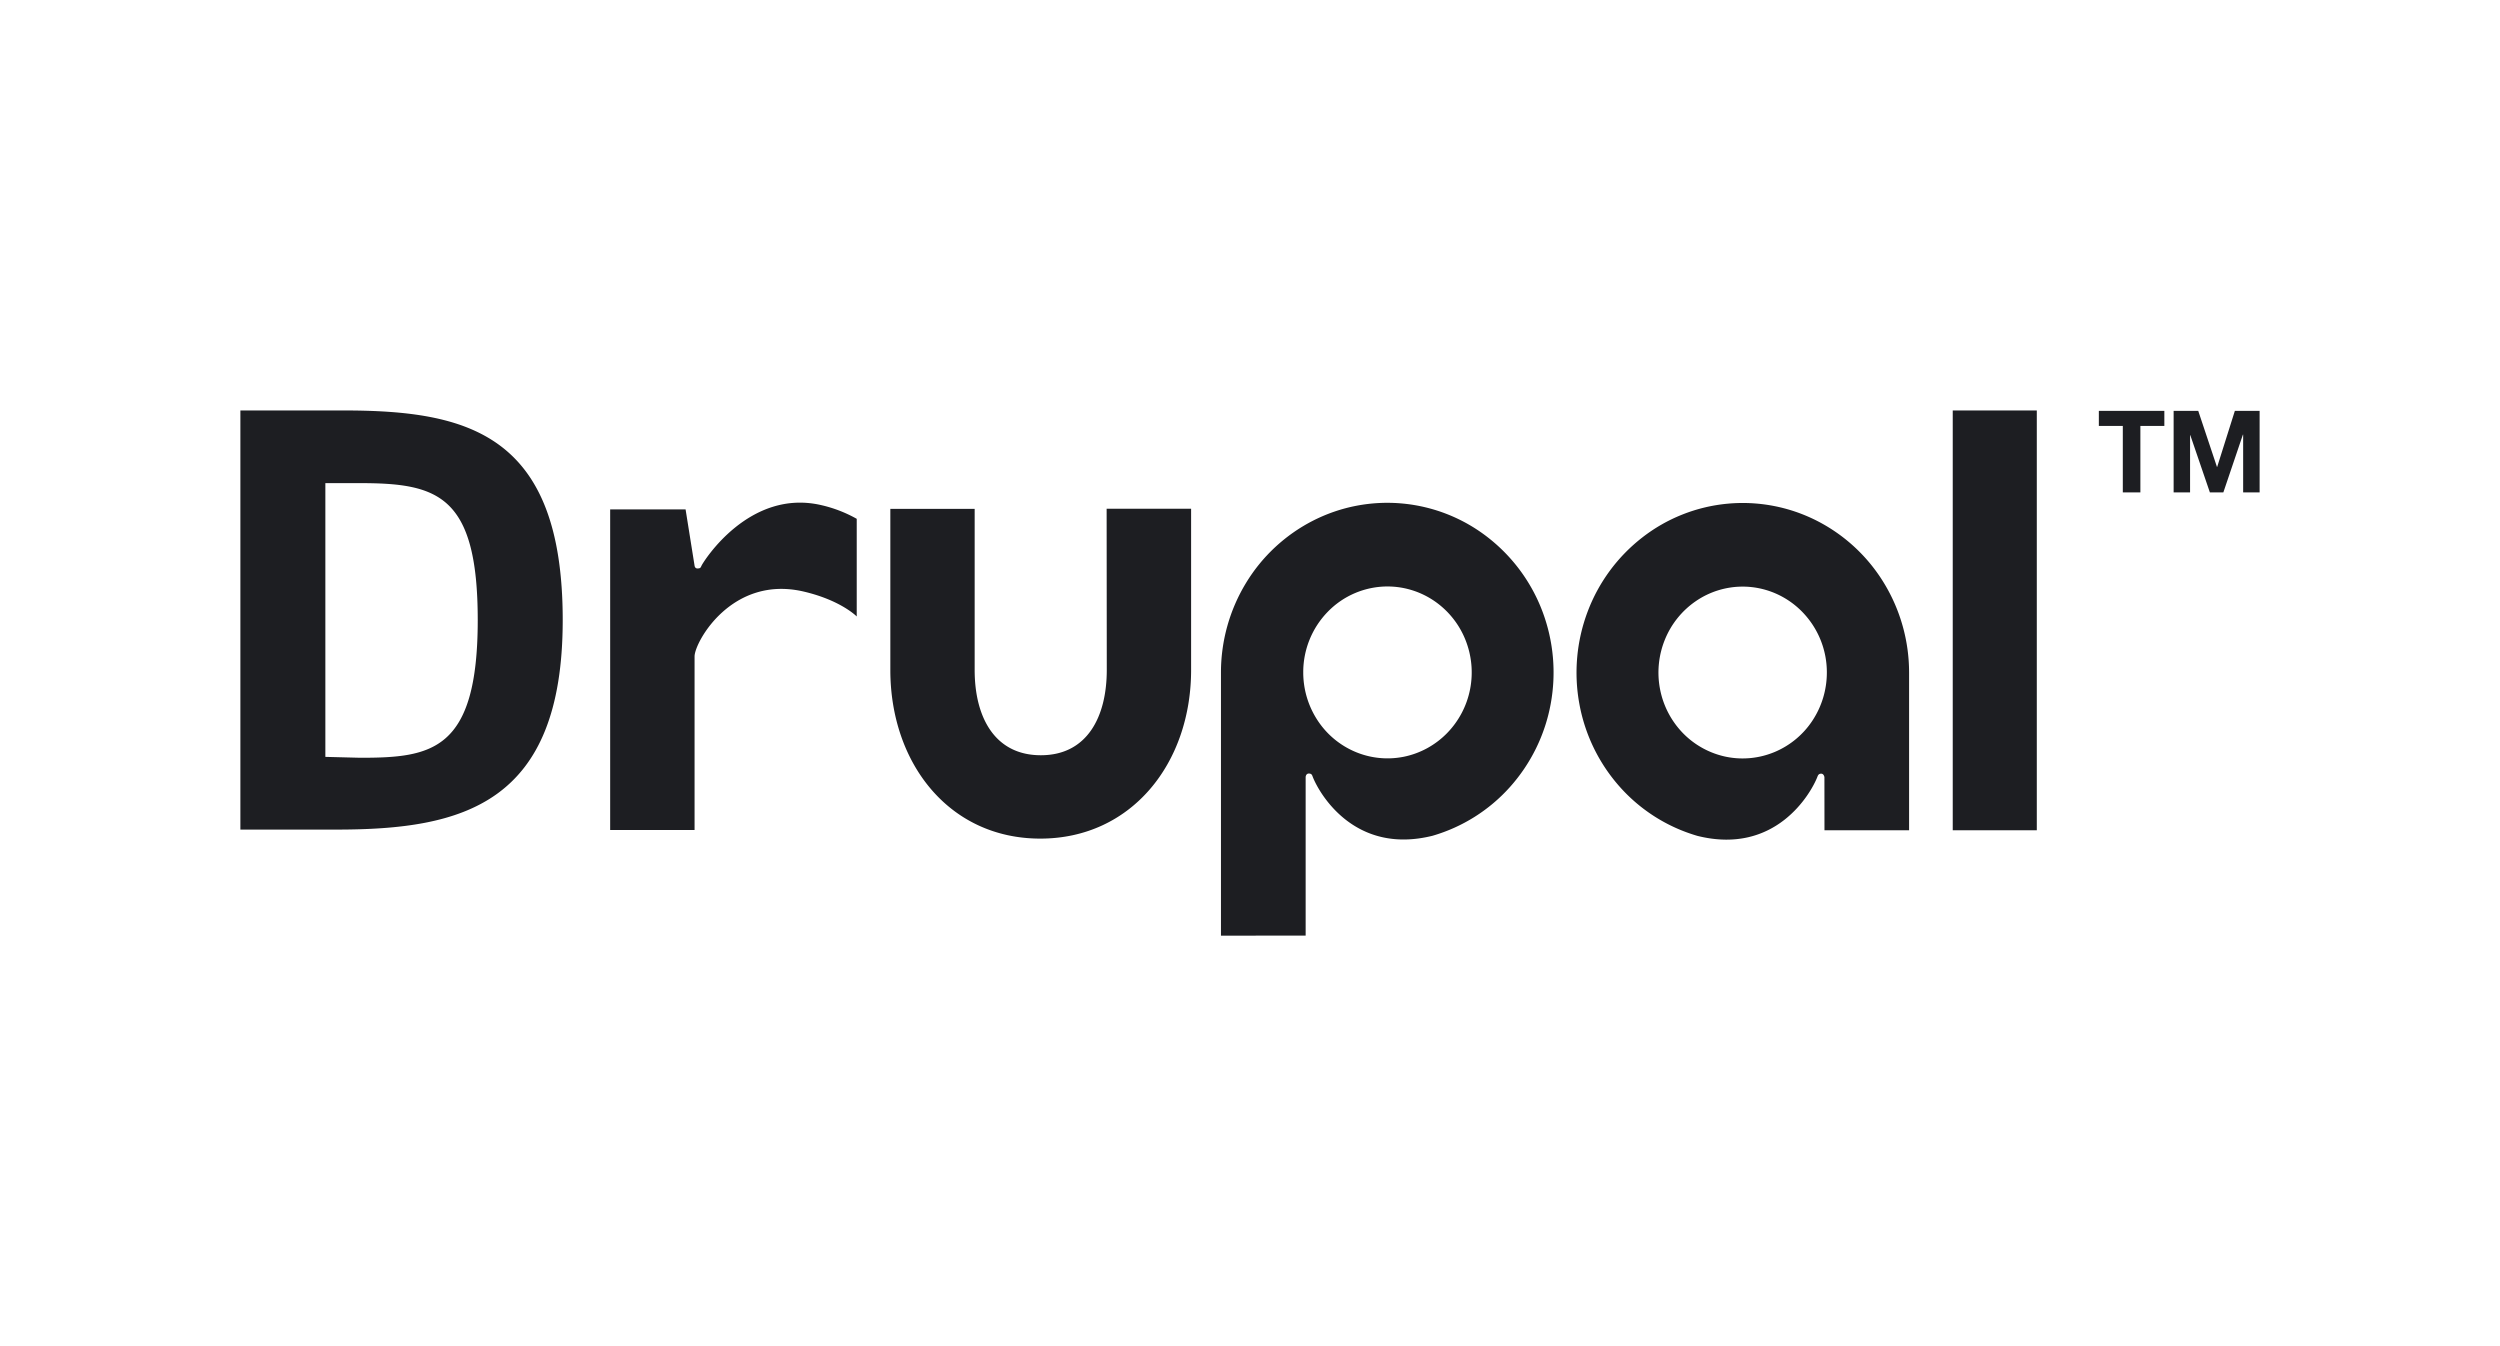
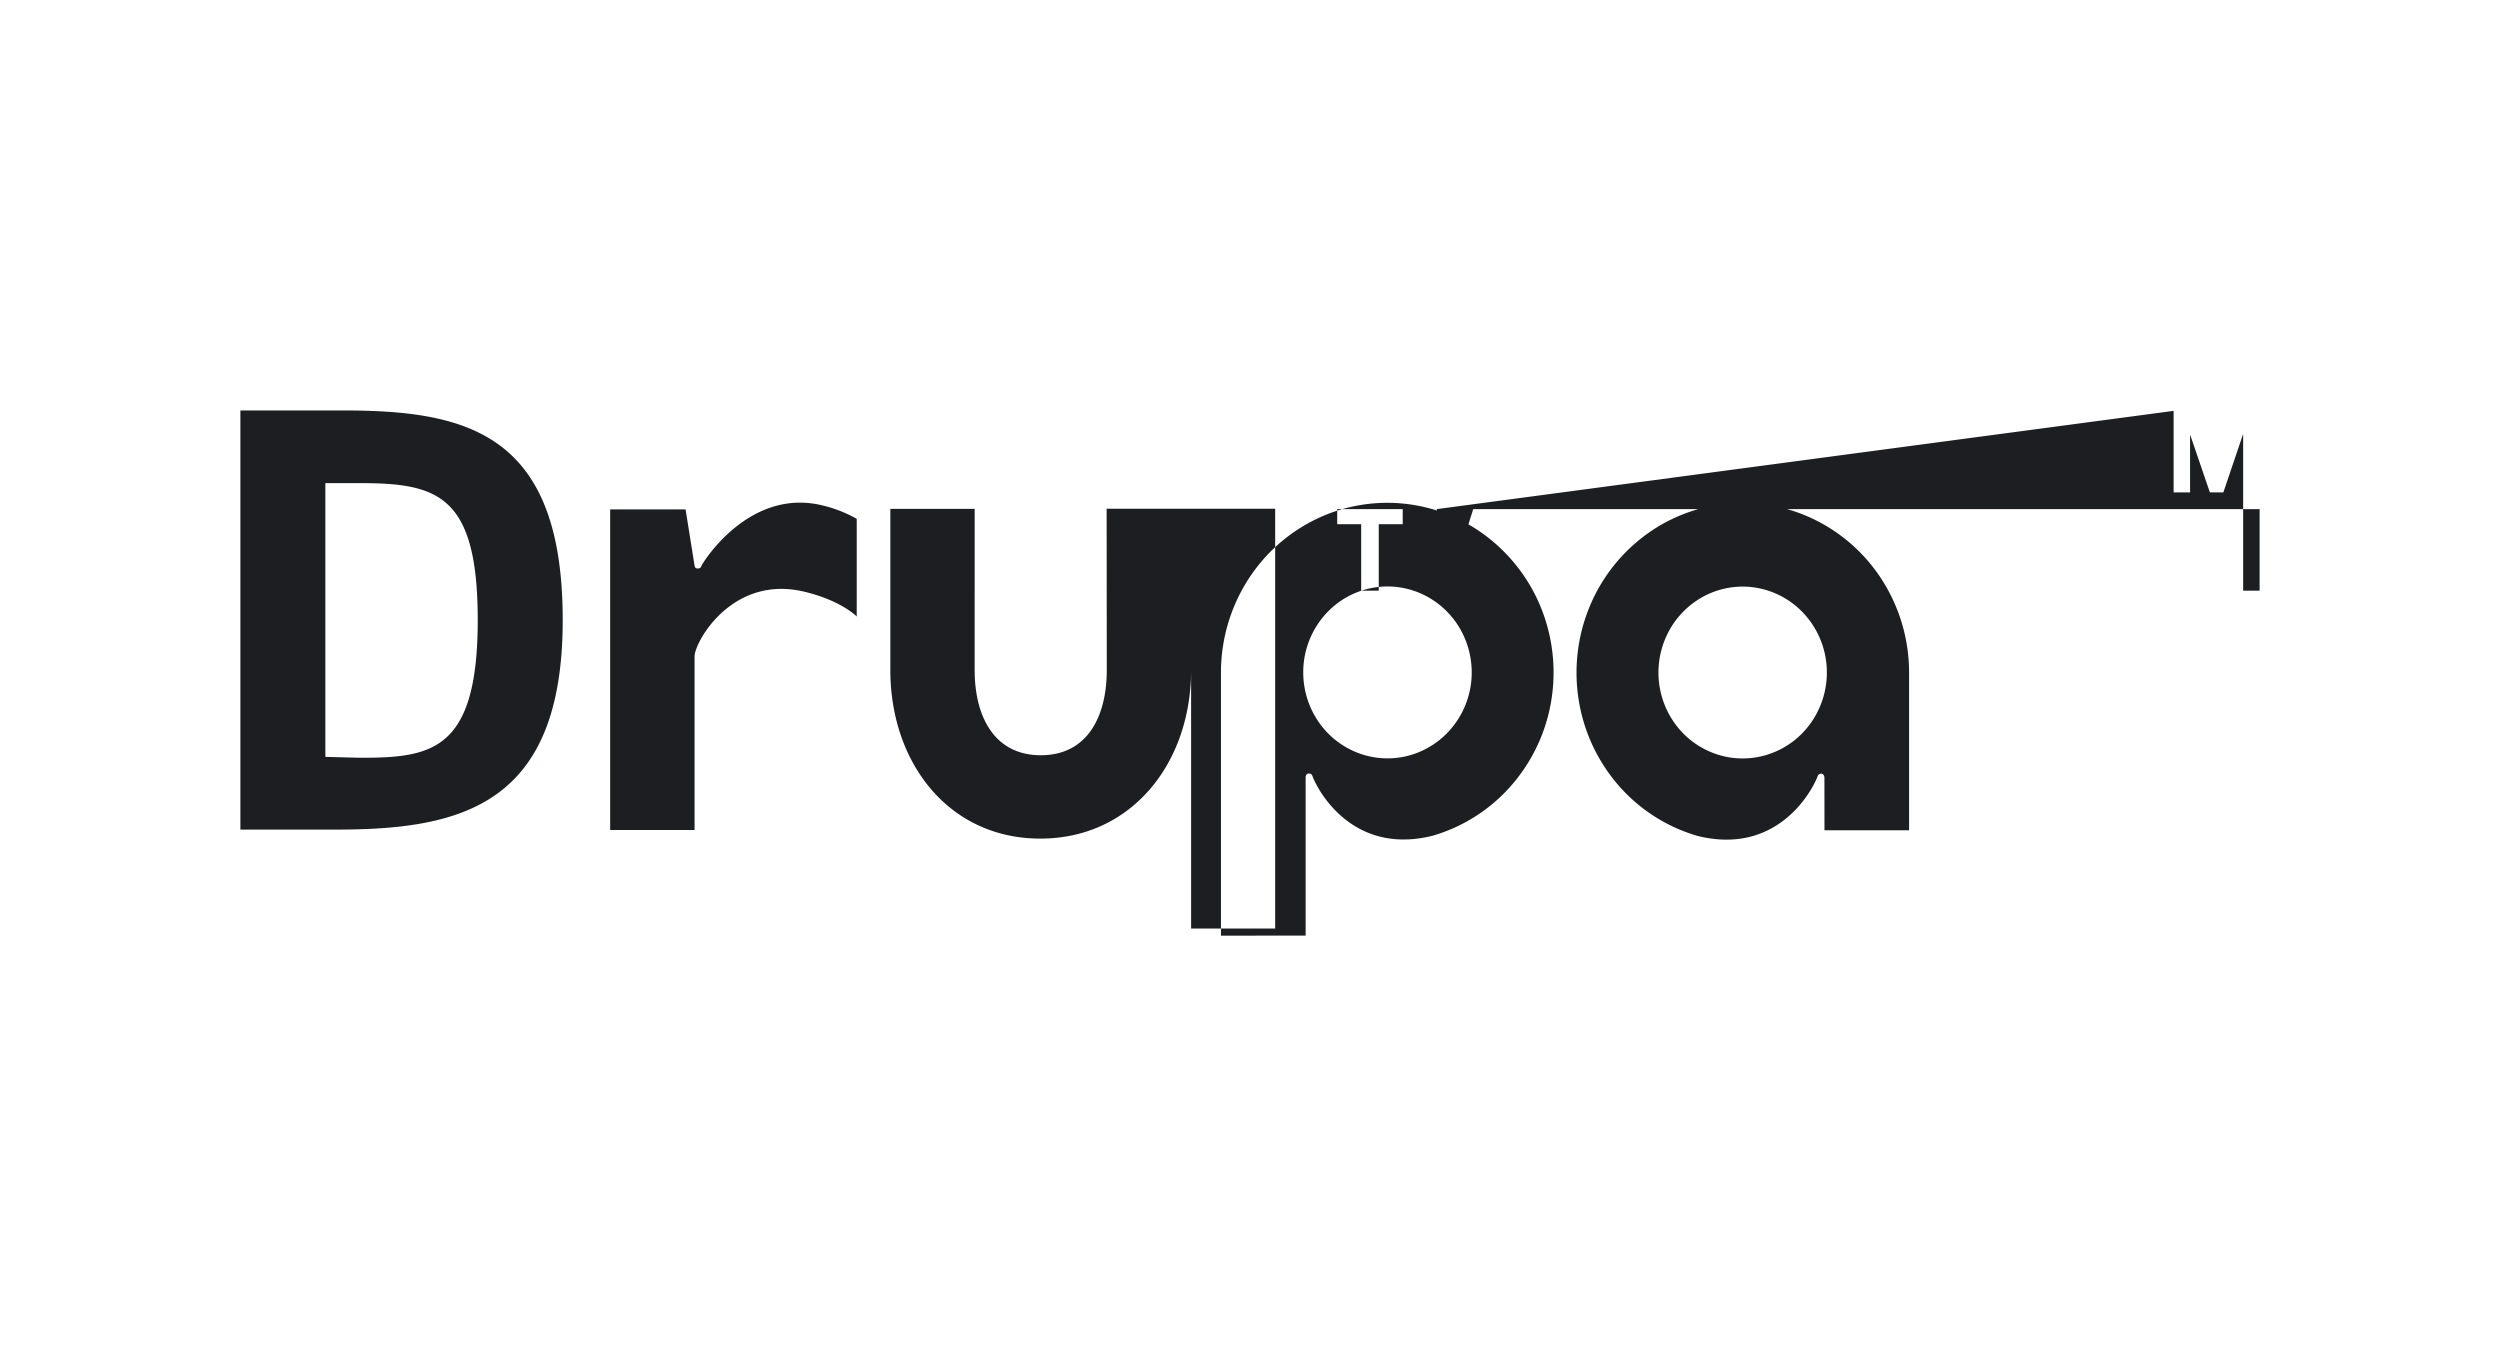
<svg xmlns="http://www.w3.org/2000/svg" width="104" height="56" fill="none">
-   <path fill="#1D1E22" d="M49.55 21.163h-3.514l.006 6.708c0 1.96-.824 3.547-2.743 3.547s-2.753-1.583-2.753-3.547V21.17h-3.508v6.702c0 3.874 2.442 7.014 6.238 7.014s6.274-3.14 6.274-7.014zm31.684-4.088h3.497v17.463h-3.497zm6.078.644v-.627h2.725v.627h-.997v2.765h-.731v-2.765zm4.135-.627.779 2.333h.008l.736-2.333H94v3.392h-.685V18.08h-.01l-.814 2.404h-.56l-.814-2.38h-.01v2.38h-.684v-3.392zM34.18 21.017c-3.014-.71-4.915 2.345-4.994 2.51-.039.08-.04.121-.174.121-.11 0-.119-.122-.119-.122l-.373-2.336h-3.137v13.337h3.511v-7.22c0-.59 1.558-3.418 4.574-2.69 1.526.365 2.172 1.028 2.172 1.028v-4.062a5.5 5.5 0 0 0-1.46-.566M54.315 38.92v-6.596s.006-.143.132-.145c.127 0 .139.076.166.145.267.677 1.73 3.252 4.98 2.444a6.9 6.9 0 0 0 3.223-2.03 7.1 7.1 0 0 0 1.693-3.456 7.2 7.2 0 0 0-.344-3.848 7.05 7.05 0 0 0-2.28-3.086 6.8 6.8 0 0 0-7.253-.693 6.97 6.97 0 0 0-2.8 2.6 7.17 7.17 0 0 0-1.04 3.716v10.953zm3.403-14.523c.693 0 1.37.209 1.947.602a3.56 3.56 0 0 1 1.291 1.604 3.64 3.64 0 0 1 .2 2.066 3.6 3.6 0 0 1-.96 1.831c-.49.5-1.114.841-1.794.98a3.44 3.44 0 0 1-2.025-.205 3.5 3.5 0 0 1-1.572-1.317 3.63 3.63 0 0 1-.59-1.987 3.6 3.6 0 0 1 1.026-2.527 3.47 3.47 0 0 1 2.477-1.047m18.18 10.142h3.52v-6.562a7.16 7.16 0 0 0-1.04-3.715 6.97 6.97 0 0 0-2.8-2.6 6.8 6.8 0 0 0-7.253.693 7.05 7.05 0 0 0-2.278 3.086 7.2 7.2 0 0 0-.344 3.848 7.1 7.1 0 0 0 1.692 3.456 6.9 6.9 0 0 0 3.223 2.029c3.249.808 4.712-1.767 4.98-2.444.027-.07.052-.146.165-.145s.133.145.133.145m.101-4.353c0 .707-.205 1.398-.59 1.986a3.5 3.5 0 0 1-1.572 1.316c-.64.27-1.345.342-2.024.204a3.5 3.5 0 0 1-1.794-.978 3.6 3.6 0 0 1-.958-1.83 3.64 3.64 0 0 1 .2-2.065 3.56 3.56 0 0 1 1.29-1.604 3.45 3.45 0 0 1 1.945-.603c.93 0 1.82.377 2.477 1.048a3.6 3.6 0 0 1 1.026 2.526m-62.004 6.534H10V17.075h4.284c5.19 0 9.125.974 9.125 8.718 0 7.673-4.168 8.718-9.416 8.718m.954-14.413h-1.412v11.388l1.449.037c2.973 0 4.89-.274 4.89-5.73-.001-5.23-1.688-5.695-4.928-5.695z" />
+   <path fill="#1D1E22" d="M49.55 21.163h-3.514l.006 6.708c0 1.96-.824 3.547-2.743 3.547s-2.753-1.583-2.753-3.547V21.17h-3.508v6.702c0 3.874 2.442 7.014 6.238 7.014s6.274-3.14 6.274-7.014zh3.497v17.463h-3.497zm6.078.644v-.627h2.725v.627h-.997v2.765h-.731v-2.765zm4.135-.627.779 2.333h.008l.736-2.333H94v3.392h-.685V18.08h-.01l-.814 2.404h-.56l-.814-2.38h-.01v2.38h-.684v-3.392zM34.18 21.017c-3.014-.71-4.915 2.345-4.994 2.51-.039.08-.04.121-.174.121-.11 0-.119-.122-.119-.122l-.373-2.336h-3.137v13.337h3.511v-7.22c0-.59 1.558-3.418 4.574-2.69 1.526.365 2.172 1.028 2.172 1.028v-4.062a5.5 5.5 0 0 0-1.46-.566M54.315 38.92v-6.596s.006-.143.132-.145c.127 0 .139.076.166.145.267.677 1.73 3.252 4.98 2.444a6.9 6.9 0 0 0 3.223-2.03 7.1 7.1 0 0 0 1.693-3.456 7.2 7.2 0 0 0-.344-3.848 7.05 7.05 0 0 0-2.28-3.086 6.8 6.8 0 0 0-7.253-.693 6.97 6.97 0 0 0-2.8 2.6 7.17 7.17 0 0 0-1.04 3.716v10.953zm3.403-14.523c.693 0 1.37.209 1.947.602a3.56 3.56 0 0 1 1.291 1.604 3.64 3.64 0 0 1 .2 2.066 3.6 3.6 0 0 1-.96 1.831c-.49.5-1.114.841-1.794.98a3.44 3.44 0 0 1-2.025-.205 3.5 3.5 0 0 1-1.572-1.317 3.63 3.63 0 0 1-.59-1.987 3.6 3.6 0 0 1 1.026-2.527 3.47 3.47 0 0 1 2.477-1.047m18.18 10.142h3.52v-6.562a7.16 7.16 0 0 0-1.04-3.715 6.97 6.97 0 0 0-2.8-2.6 6.8 6.8 0 0 0-7.253.693 7.05 7.05 0 0 0-2.278 3.086 7.2 7.2 0 0 0-.344 3.848 7.1 7.1 0 0 0 1.692 3.456 6.9 6.9 0 0 0 3.223 2.029c3.249.808 4.712-1.767 4.98-2.444.027-.07.052-.146.165-.145s.133.145.133.145m.101-4.353c0 .707-.205 1.398-.59 1.986a3.5 3.5 0 0 1-1.572 1.316c-.64.27-1.345.342-2.024.204a3.5 3.5 0 0 1-1.794-.978 3.6 3.6 0 0 1-.958-1.83 3.64 3.64 0 0 1 .2-2.065 3.56 3.56 0 0 1 1.29-1.604 3.45 3.45 0 0 1 1.945-.603c.93 0 1.82.377 2.477 1.048a3.6 3.6 0 0 1 1.026 2.526m-62.004 6.534H10V17.075h4.284c5.19 0 9.125.974 9.125 8.718 0 7.673-4.168 8.718-9.416 8.718m.954-14.413h-1.412v11.388l1.449.037c2.973 0 4.89-.274 4.89-5.73-.001-5.23-1.688-5.695-4.928-5.695z" />
</svg>